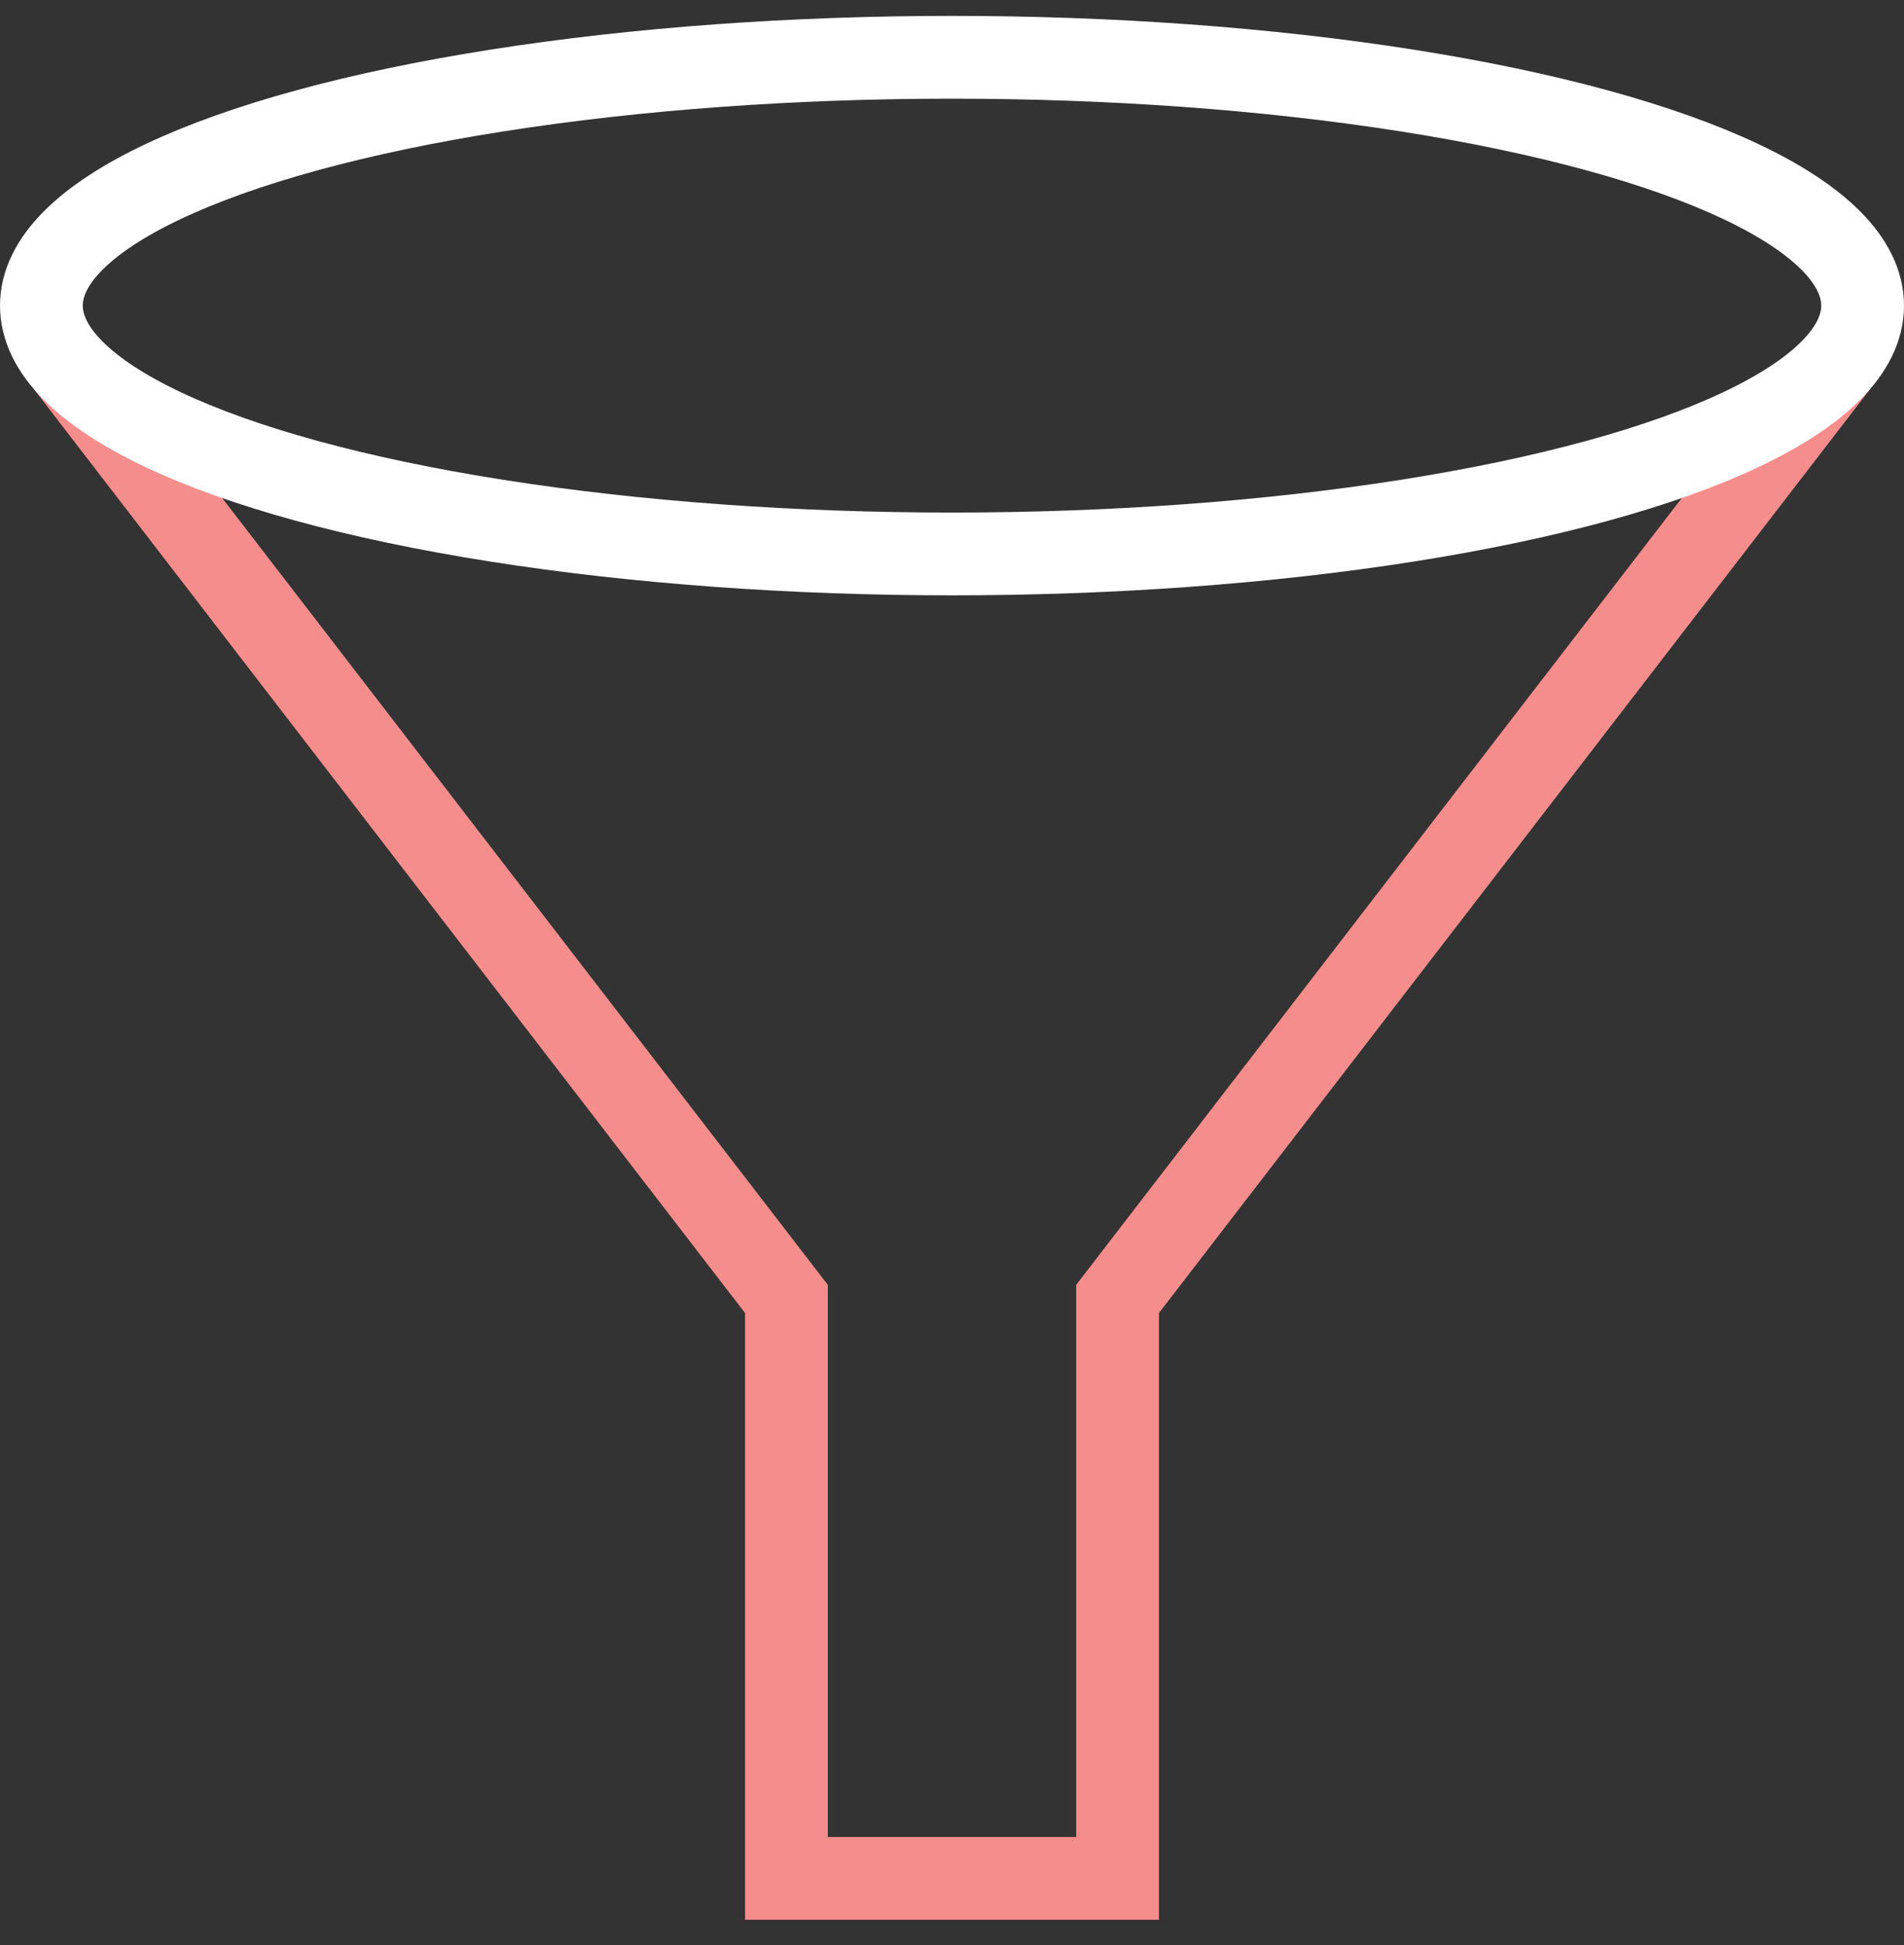
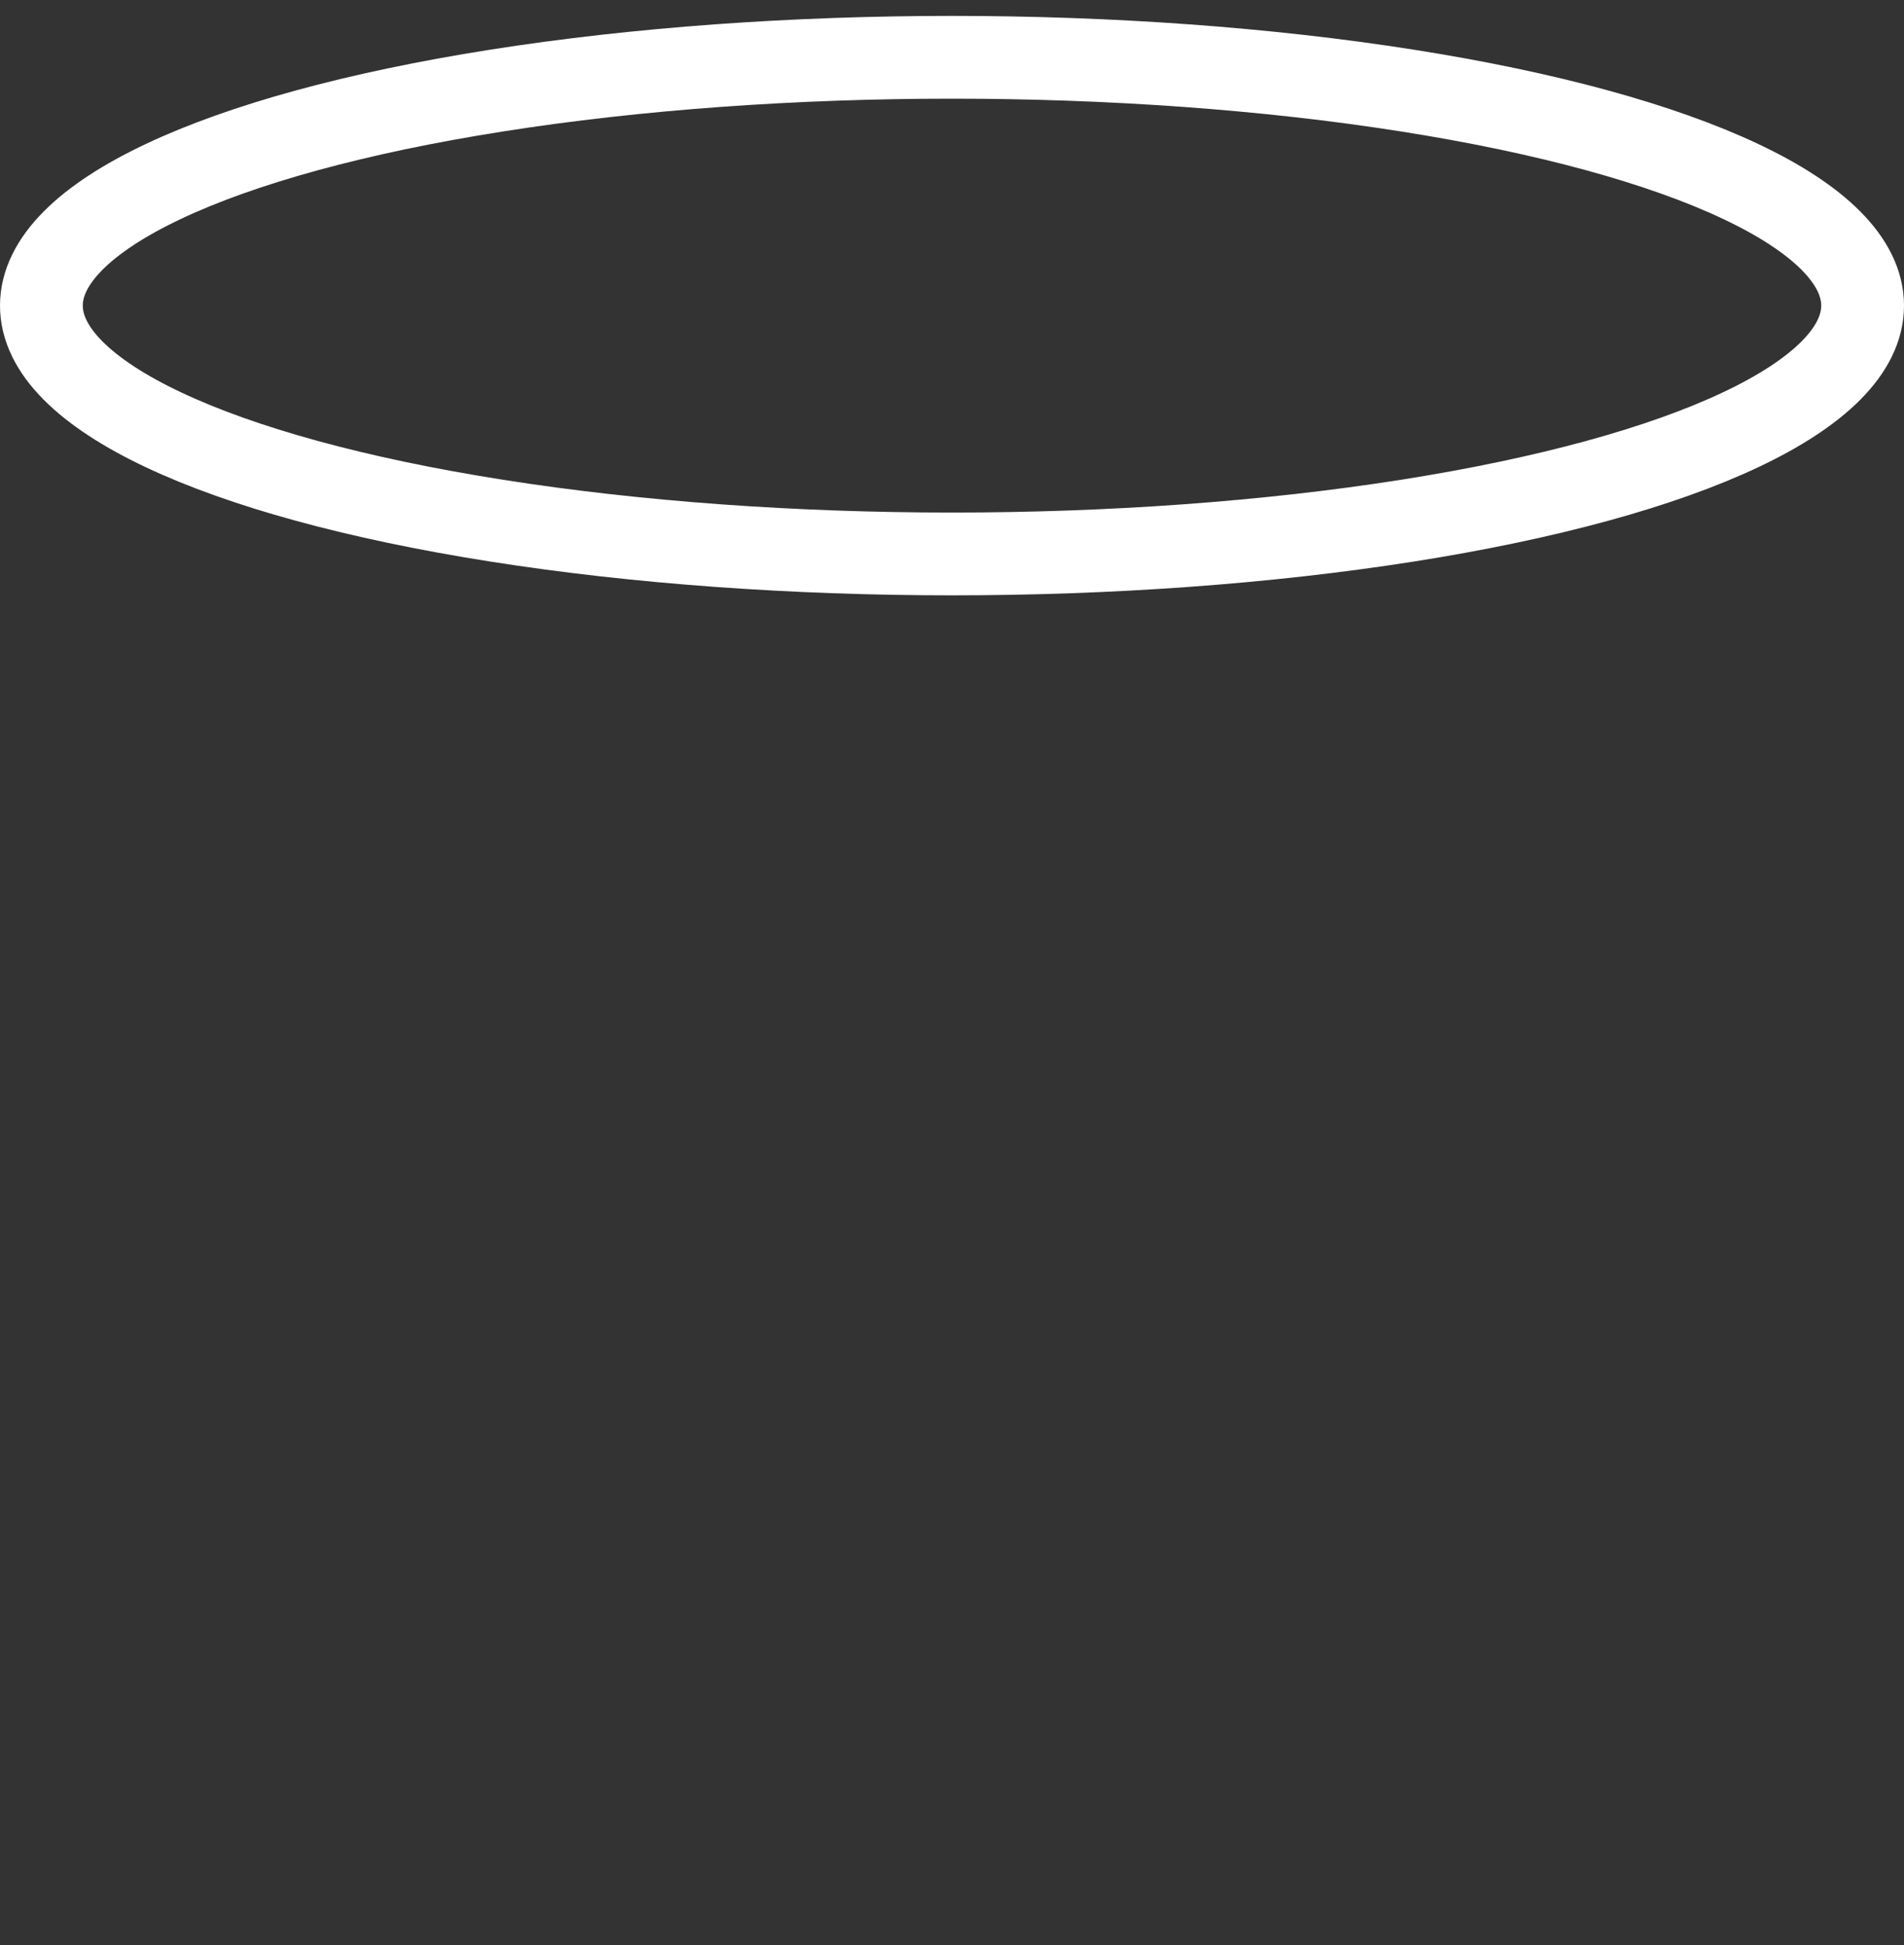
<svg xmlns="http://www.w3.org/2000/svg" width="46" height="47" viewBox="0 0 46 47">
  <rect x="0" y="0" width="46" height="47" fill="#333333" stroke="none" />
  <title>myicons(39)</title>
  <g transform="translate(1 1.384)" stroke-width="2" fill="none" fill-rule="evenodd">
-     <path stroke="#F58D8C" d="M43.377 7.423L26 30v14h-8V30L.623 7.423" />
    <ellipse stroke="#FFF" cx="22" cy="6" rx="22" ry="6" />
  </g>
</svg>